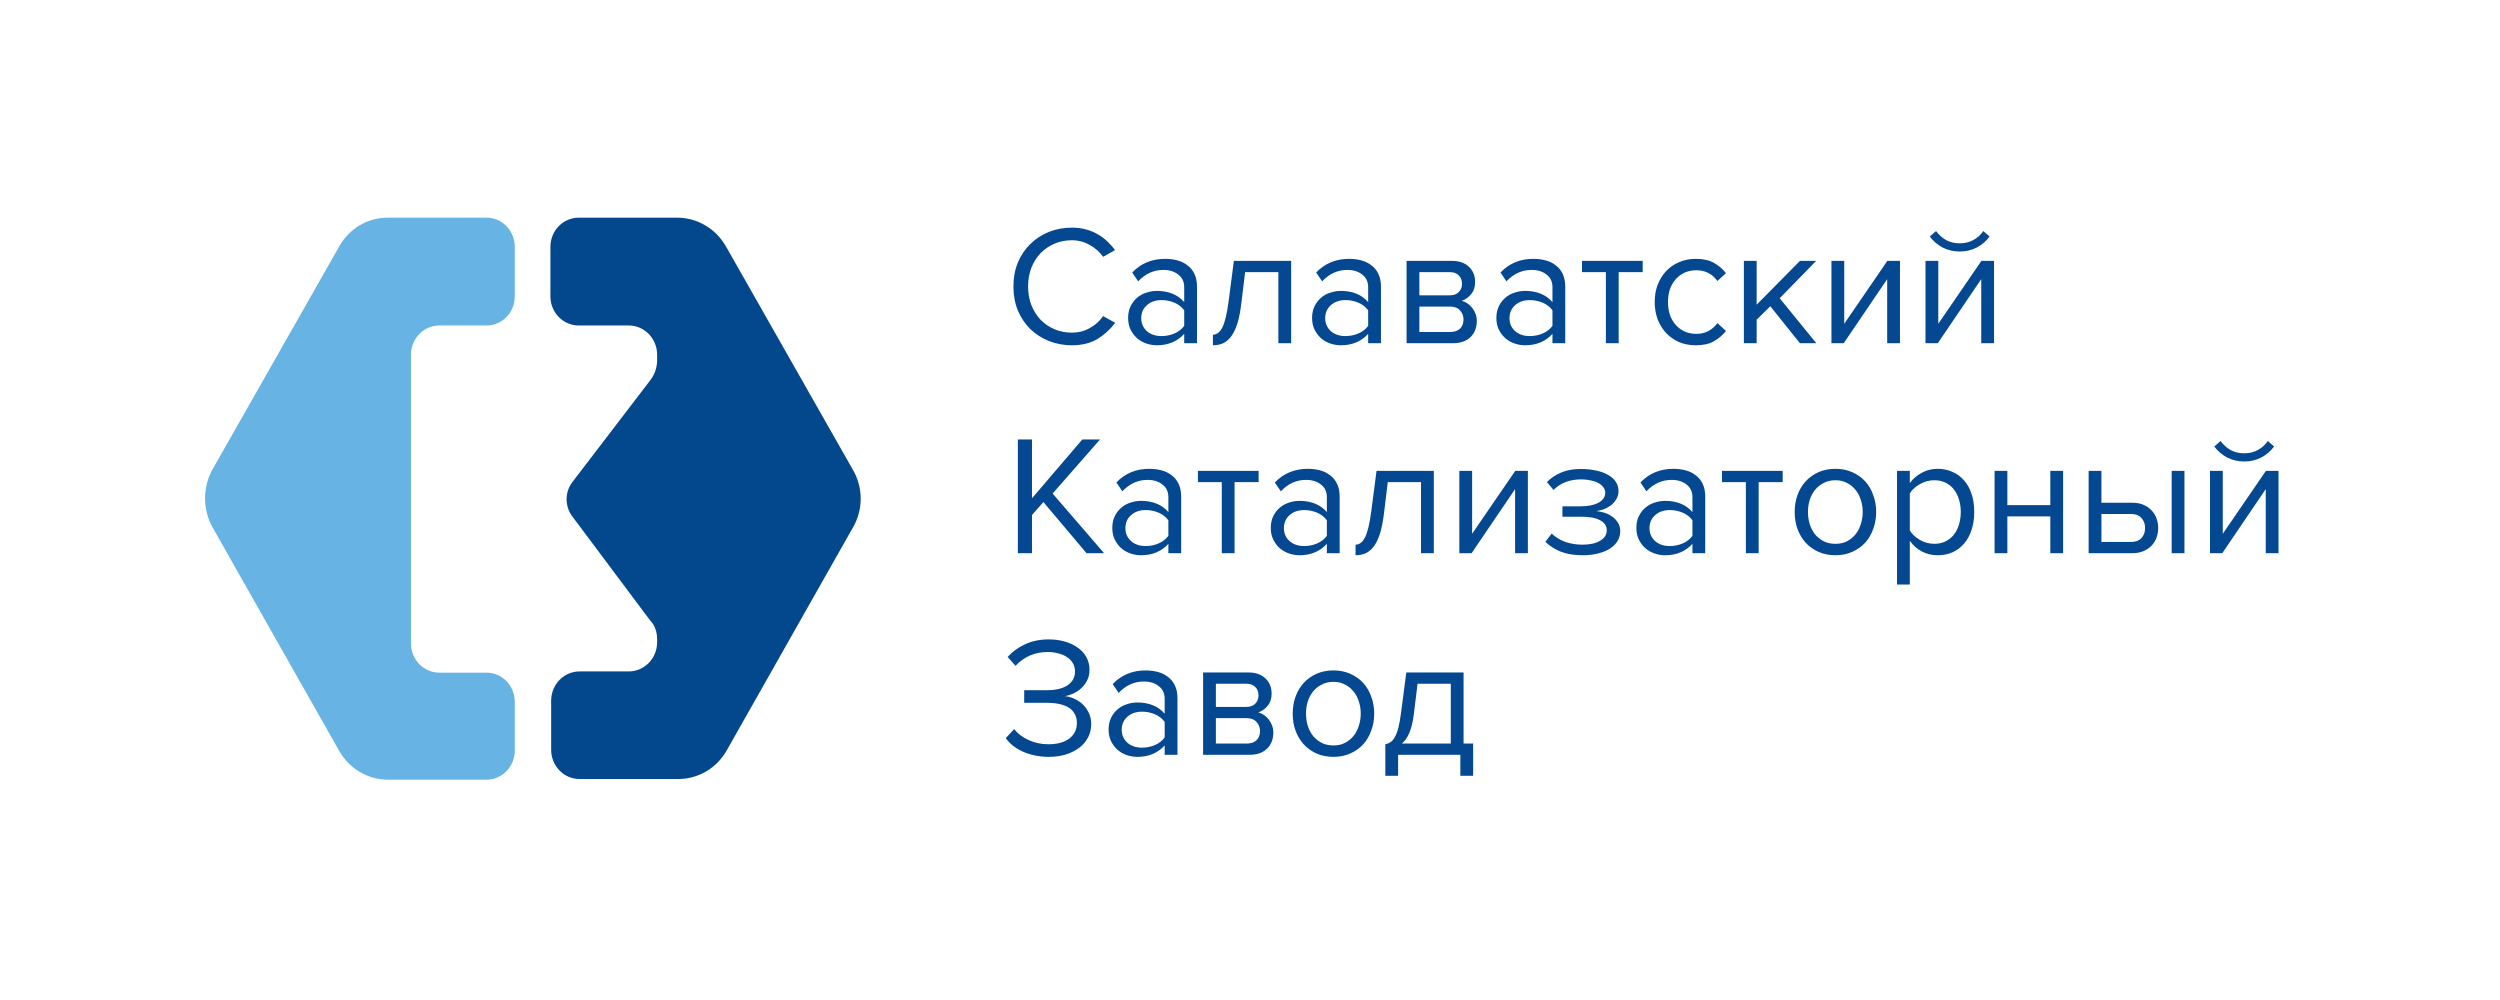
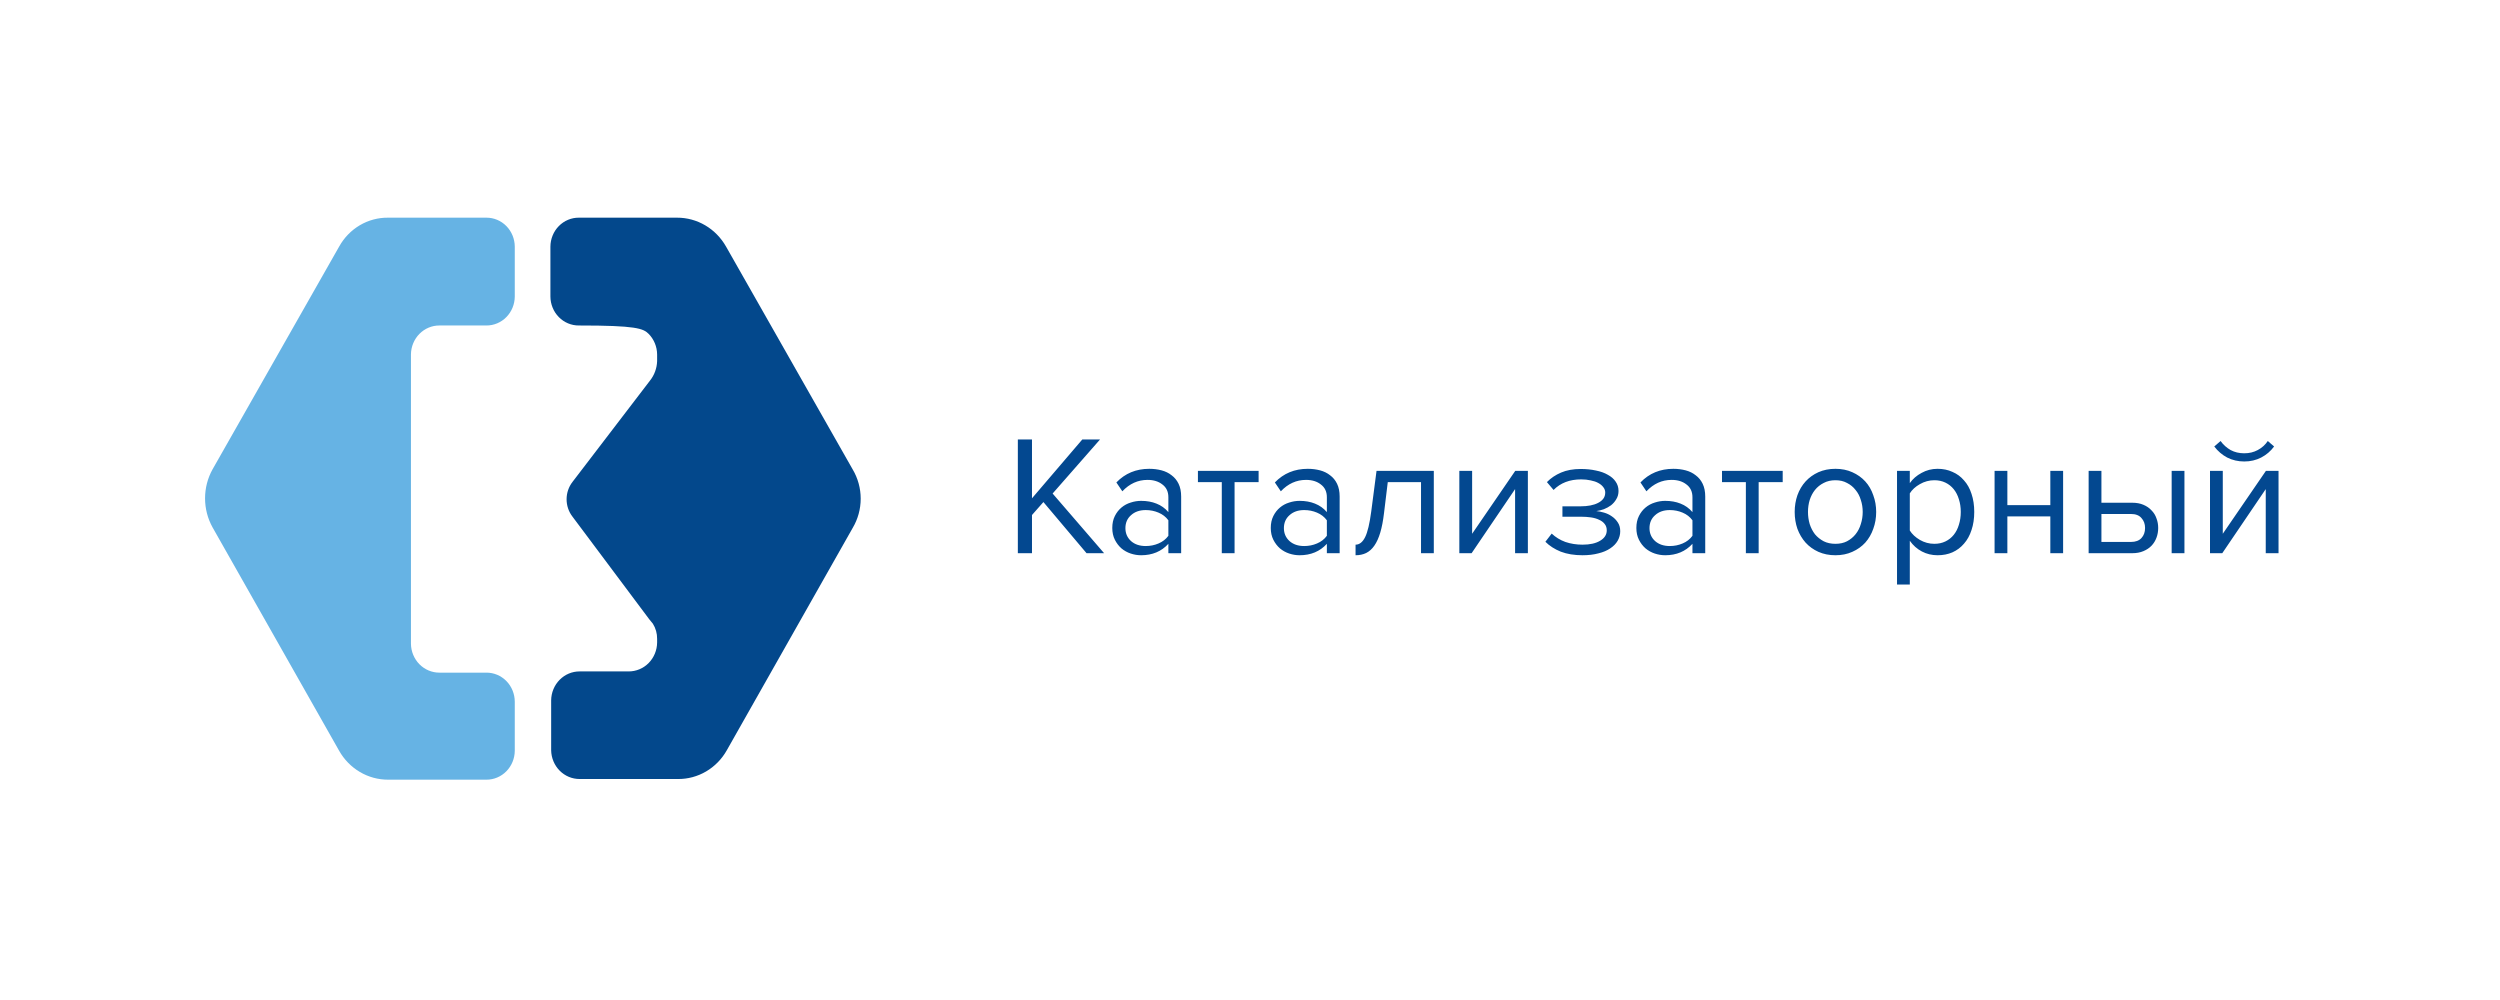
<svg xmlns="http://www.w3.org/2000/svg" width="255" height="102" viewBox="0 0 255 102" fill="none">
  <rect width="255" height="102" fill="white" />
-   <path d="M109.333 35.218C108.499 35.218 107.716 35.073 106.986 34.783C106.267 34.493 105.635 34.088 105.091 33.566C104.557 33.033 104.134 32.401 103.821 31.671C103.52 30.929 103.369 30.111 103.369 29.219C103.369 28.326 103.52 27.515 103.821 26.784C104.134 26.042 104.557 25.411 105.091 24.889C105.635 24.356 106.267 23.944 106.986 23.654C107.716 23.365 108.499 23.22 109.333 23.22C109.844 23.22 110.313 23.278 110.742 23.393C111.182 23.509 111.582 23.672 111.942 23.88C112.313 24.089 112.643 24.332 112.933 24.611C113.234 24.889 113.501 25.19 113.733 25.515L112.516 26.193C112.179 25.706 111.727 25.306 111.159 24.993C110.603 24.669 109.994 24.506 109.333 24.506C108.696 24.506 108.105 24.622 107.56 24.854C107.015 25.086 106.54 25.411 106.134 25.828C105.74 26.245 105.427 26.744 105.195 27.323C104.975 27.891 104.865 28.523 104.865 29.219C104.865 29.903 104.975 30.535 105.195 31.114C105.427 31.694 105.74 32.192 106.134 32.609C106.54 33.027 107.015 33.351 107.56 33.583C108.105 33.815 108.696 33.931 109.333 33.931C109.994 33.931 110.603 33.775 111.159 33.462C111.727 33.149 112.179 32.743 112.516 32.244L113.75 32.922C113.263 33.583 112.66 34.134 111.942 34.574C111.235 35.003 110.365 35.218 109.333 35.218ZM120.789 35.009V34.053C120.082 34.83 119.154 35.218 118.007 35.218C117.647 35.218 117.294 35.16 116.946 35.044C116.598 34.928 116.285 34.754 116.007 34.522C115.729 34.279 115.503 33.983 115.329 33.636C115.155 33.288 115.068 32.888 115.068 32.436C115.068 31.972 115.155 31.566 115.329 31.218C115.503 30.871 115.729 30.581 116.007 30.349C116.285 30.117 116.598 29.949 116.946 29.845C117.294 29.729 117.647 29.671 118.007 29.671C118.586 29.671 119.108 29.764 119.572 29.949C120.047 30.134 120.453 30.424 120.789 30.819V29.306C120.789 28.738 120.586 28.303 120.18 28.002C119.786 27.689 119.282 27.532 118.667 27.532C117.682 27.532 116.824 27.92 116.094 28.697L115.485 27.793C116.378 26.866 117.497 26.402 118.841 26.402C119.282 26.402 119.699 26.454 120.093 26.558C120.487 26.663 120.829 26.831 121.119 27.062C121.421 27.283 121.658 27.573 121.832 27.932C122.006 28.291 122.093 28.726 122.093 29.236V35.009H120.789ZM118.476 34.279C118.94 34.279 119.374 34.192 119.78 34.018C120.198 33.844 120.534 33.583 120.789 33.236V31.653C120.534 31.305 120.198 31.044 119.78 30.871C119.374 30.697 118.94 30.61 118.476 30.61C117.862 30.61 117.363 30.784 116.981 31.131C116.598 31.468 116.407 31.908 116.407 32.453C116.407 32.986 116.598 33.427 116.981 33.775C117.363 34.111 117.862 34.279 118.476 34.279ZM123.716 34.14C124.11 34.14 124.435 33.885 124.69 33.375C124.945 32.865 125.153 31.989 125.316 30.749L125.855 26.61H131.697V35.009H130.393V27.758H127.002L126.62 30.905C126.527 31.694 126.4 32.36 126.237 32.905C126.075 33.45 125.872 33.896 125.629 34.244C125.397 34.58 125.119 34.83 124.794 34.992C124.481 35.142 124.122 35.218 123.716 35.218V34.14ZM139.553 35.009V34.053C138.846 34.83 137.918 35.218 136.771 35.218C136.411 35.218 136.058 35.16 135.71 35.044C135.362 34.928 135.049 34.754 134.771 34.522C134.493 34.279 134.267 33.983 134.093 33.636C133.919 33.288 133.832 32.888 133.832 32.436C133.832 31.972 133.919 31.566 134.093 31.218C134.267 30.871 134.493 30.581 134.771 30.349C135.049 30.117 135.362 29.949 135.71 29.845C136.058 29.729 136.411 29.671 136.771 29.671C137.35 29.671 137.872 29.764 138.336 29.949C138.811 30.134 139.217 30.424 139.553 30.819V29.306C139.553 28.738 139.35 28.303 138.944 28.002C138.55 27.689 138.046 27.532 137.431 27.532C136.446 27.532 135.588 27.92 134.858 28.697L134.249 27.793C135.142 26.866 136.261 26.402 137.605 26.402C138.046 26.402 138.463 26.454 138.857 26.558C139.251 26.663 139.593 26.831 139.883 27.062C140.185 27.283 140.422 27.573 140.596 27.932C140.77 28.291 140.857 28.726 140.857 29.236V35.009H139.553ZM137.24 34.279C137.704 34.279 138.139 34.192 138.544 34.018C138.962 33.844 139.298 33.583 139.553 33.236V31.653C139.298 31.305 138.962 31.044 138.544 30.871C138.139 30.697 137.704 30.61 137.24 30.61C136.626 30.61 136.127 30.784 135.745 31.131C135.362 31.468 135.171 31.908 135.171 32.453C135.171 32.986 135.362 33.427 135.745 33.775C136.127 34.111 136.626 34.279 137.24 34.279ZM143.471 35.009V26.61H148.097C148.839 26.61 149.418 26.813 149.836 27.219C150.253 27.613 150.462 28.129 150.462 28.767C150.462 29.277 150.322 29.694 150.044 30.019C149.778 30.343 149.465 30.564 149.105 30.679C149.314 30.737 149.511 30.83 149.696 30.958C149.882 31.085 150.044 31.242 150.183 31.427C150.322 31.613 150.433 31.815 150.514 32.036C150.595 32.256 150.635 32.488 150.635 32.731C150.635 33.415 150.421 33.966 149.992 34.383C149.563 34.8 148.96 35.009 148.184 35.009H143.471ZM147.923 33.861C148.34 33.861 148.67 33.751 148.914 33.531C149.157 33.299 149.279 32.98 149.279 32.575C149.279 32.239 149.163 31.937 148.931 31.671C148.699 31.404 148.363 31.271 147.923 31.271H144.775V33.861H147.923ZM147.871 30.123C148.276 30.123 148.584 30.013 148.792 29.793C149.012 29.572 149.123 29.294 149.123 28.958C149.123 28.587 149.012 28.297 148.792 28.088C148.584 27.868 148.276 27.758 147.871 27.758H144.775V30.123H147.871ZM158.351 35.009V34.053C157.644 34.83 156.716 35.218 155.569 35.218C155.209 35.218 154.856 35.16 154.508 35.044C154.16 34.928 153.847 34.754 153.569 34.522C153.291 34.279 153.065 33.983 152.891 33.636C152.717 33.288 152.63 32.888 152.63 32.436C152.63 31.972 152.717 31.566 152.891 31.218C153.065 30.871 153.291 30.581 153.569 30.349C153.847 30.117 154.16 29.949 154.508 29.845C154.856 29.729 155.209 29.671 155.569 29.671C156.148 29.671 156.67 29.764 157.134 29.949C157.609 30.134 158.015 30.424 158.351 30.819V29.306C158.351 28.738 158.148 28.303 157.742 28.002C157.348 27.689 156.844 27.532 156.23 27.532C155.244 27.532 154.386 27.92 153.656 28.697L153.047 27.793C153.94 26.866 155.059 26.402 156.403 26.402C156.844 26.402 157.261 26.454 157.655 26.558C158.05 26.663 158.391 26.831 158.681 27.062C158.983 27.283 159.22 27.573 159.394 27.932C159.568 28.291 159.655 28.726 159.655 29.236V35.009H158.351ZM156.038 34.279C156.502 34.279 156.937 34.192 157.342 34.018C157.76 33.844 158.096 33.583 158.351 33.236V31.653C158.096 31.305 157.76 31.044 157.342 30.871C156.937 30.697 156.502 30.61 156.038 30.61C155.424 30.61 154.925 30.784 154.543 31.131C154.16 31.468 153.969 31.908 153.969 32.453C153.969 32.986 154.16 33.427 154.543 33.775C154.925 34.111 155.424 34.279 156.038 34.279ZM163.8 35.009V27.758H161.365V26.61H167.555V27.758H165.104V35.009H163.8ZM172.969 35.218C172.343 35.218 171.77 35.108 171.248 34.887C170.738 34.656 170.297 34.343 169.926 33.948C169.567 33.554 169.283 33.091 169.074 32.557C168.877 32.013 168.779 31.427 168.779 30.801C168.779 30.175 168.877 29.596 169.074 29.062C169.283 28.529 169.567 28.065 169.926 27.671C170.297 27.277 170.738 26.97 171.248 26.75C171.77 26.518 172.343 26.402 172.969 26.402C173.734 26.402 174.355 26.541 174.83 26.819C175.317 27.097 175.723 27.445 176.047 27.862L175.178 28.662C174.899 28.28 174.581 28.002 174.221 27.828C173.874 27.654 173.479 27.567 173.039 27.567C172.587 27.567 172.181 27.648 171.822 27.81C171.474 27.973 171.173 28.199 170.917 28.488C170.662 28.778 170.465 29.12 170.326 29.514C170.199 29.909 170.135 30.337 170.135 30.801C170.135 31.265 170.199 31.7 170.326 32.105C170.465 32.499 170.662 32.841 170.917 33.131C171.173 33.421 171.474 33.647 171.822 33.809C172.181 33.972 172.587 34.053 173.039 34.053C173.92 34.053 174.633 33.688 175.178 32.957L176.047 33.757C175.723 34.175 175.317 34.522 174.83 34.8C174.355 35.079 173.734 35.218 172.969 35.218ZM183.596 35.009L180.57 31.236L179.179 32.609V35.009H177.875V26.61H179.179V31.079L183.596 26.61H185.248L181.527 30.419L185.265 35.009H183.596ZM186.807 35.009V26.61H188.111V33.027L192.51 26.61H193.797V35.009H192.493V28.471L188.059 35.009H186.807ZM196.401 35.009V26.61H197.705V33.027L202.105 26.61H203.392V35.009H202.087V28.471L197.653 35.009H196.401ZM202.939 24.124C202.592 24.599 202.151 24.976 201.618 25.254C201.096 25.521 200.522 25.654 199.896 25.654C199.27 25.654 198.691 25.521 198.158 25.254C197.636 24.976 197.195 24.599 196.836 24.124L197.479 23.567C197.758 23.95 198.1 24.257 198.505 24.489C198.911 24.709 199.375 24.819 199.896 24.819C200.407 24.819 200.864 24.709 201.27 24.489C201.687 24.269 202.029 23.962 202.296 23.567L202.939 24.124Z" fill="#034890" />
  <path d="M110.827 56.426L106.428 51.209L105.263 52.531V56.426H103.82V44.828H105.263V50.827L110.393 44.828H112.201L107.367 50.34L112.618 56.426H110.827ZM119.174 56.426V55.469C118.467 56.246 117.539 56.635 116.392 56.635C116.032 56.635 115.679 56.577 115.331 56.461C114.983 56.345 114.67 56.171 114.392 55.939C114.114 55.696 113.888 55.4 113.714 55.052C113.54 54.704 113.453 54.304 113.453 53.852C113.453 53.389 113.54 52.983 113.714 52.635C113.888 52.287 114.114 51.998 114.392 51.766C114.67 51.534 114.983 51.366 115.331 51.261C115.679 51.146 116.032 51.088 116.392 51.088C116.971 51.088 117.493 51.18 117.956 51.366C118.432 51.551 118.838 51.841 119.174 52.235V50.722C119.174 50.154 118.971 49.72 118.565 49.418C118.171 49.105 117.667 48.949 117.052 48.949C116.067 48.949 115.209 49.337 114.479 50.114L113.87 49.21C114.763 48.282 115.881 47.819 117.226 47.819C117.667 47.819 118.084 47.871 118.478 47.975C118.872 48.079 119.214 48.247 119.504 48.479C119.805 48.7 120.043 48.989 120.217 49.349C120.391 49.708 120.478 50.143 120.478 50.653V56.426H119.174ZM116.861 55.696C117.325 55.696 117.759 55.609 118.165 55.435C118.582 55.261 118.919 55 119.174 54.652V53.07C118.919 52.722 118.582 52.461 118.165 52.287C117.759 52.114 117.325 52.027 116.861 52.027C116.247 52.027 115.748 52.2 115.366 52.548C114.983 52.884 114.792 53.325 114.792 53.87C114.792 54.403 114.983 54.843 115.366 55.191C115.748 55.528 116.247 55.696 116.861 55.696ZM124.622 56.426V49.175H122.188V48.027H128.378V49.175H125.926V56.426H124.622ZM135.34 56.426V55.469C134.633 56.246 133.705 56.635 132.558 56.635C132.198 56.635 131.845 56.577 131.497 56.461C131.149 56.345 130.836 56.171 130.558 55.939C130.28 55.696 130.054 55.4 129.88 55.052C129.706 54.704 129.619 54.304 129.619 53.852C129.619 53.389 129.706 52.983 129.88 52.635C130.054 52.287 130.28 51.998 130.558 51.766C130.836 51.534 131.149 51.366 131.497 51.261C131.845 51.146 132.198 51.088 132.558 51.088C133.137 51.088 133.659 51.18 134.122 51.366C134.598 51.551 135.004 51.841 135.34 52.235V50.722C135.34 50.154 135.137 49.72 134.731 49.418C134.337 49.105 133.833 48.949 133.218 48.949C132.233 48.949 131.375 49.337 130.645 50.114L130.036 49.21C130.929 48.282 132.047 47.819 133.392 47.819C133.833 47.819 134.25 47.871 134.644 47.975C135.038 48.079 135.38 48.247 135.67 48.479C135.971 48.7 136.209 48.989 136.383 49.349C136.557 49.708 136.644 50.143 136.644 50.653V56.426H135.34ZM133.027 55.696C133.491 55.696 133.925 55.609 134.331 55.435C134.748 55.261 135.085 55 135.34 54.652V53.07C135.085 52.722 134.748 52.461 134.331 52.287C133.925 52.114 133.491 52.027 133.027 52.027C132.413 52.027 131.914 52.2 131.532 52.548C131.149 52.884 130.958 53.325 130.958 53.87C130.958 54.403 131.149 54.843 131.532 55.191C131.914 55.528 132.413 55.696 133.027 55.696ZM138.267 55.556C138.661 55.556 138.986 55.301 139.241 54.791C139.496 54.281 139.704 53.406 139.867 52.166L140.406 48.027H146.248V56.426H144.944V49.175H141.553L141.171 52.322C141.078 53.111 140.951 53.777 140.788 54.322C140.626 54.867 140.423 55.313 140.18 55.661C139.948 55.997 139.67 56.246 139.345 56.408C139.032 56.559 138.673 56.635 138.267 56.635V55.556ZM148.852 56.426V48.027H150.157V54.444L154.556 48.027H155.843V56.426H154.539V49.888L150.104 56.426H148.852ZM161.42 56.635C160.574 56.635 159.832 56.513 159.194 56.269C158.568 56.014 158.047 55.678 157.629 55.261L158.273 54.426C158.667 54.797 159.131 55.081 159.664 55.278C160.209 55.464 160.794 55.556 161.42 55.556C162.174 55.556 162.771 55.423 163.211 55.157C163.663 54.89 163.889 54.536 163.889 54.096C163.889 53.841 163.82 53.626 163.681 53.452C163.542 53.267 163.35 53.122 163.107 53.018C162.875 52.902 162.597 52.821 162.272 52.774C161.959 52.728 161.617 52.705 161.246 52.705H159.368V51.644H161.246C161.594 51.644 161.919 51.615 162.22 51.557C162.521 51.499 162.782 51.412 163.003 51.296C163.234 51.18 163.414 51.035 163.542 50.861C163.669 50.688 163.733 50.479 163.733 50.236C163.733 50.038 163.669 49.859 163.542 49.697C163.414 49.523 163.24 49.378 163.02 49.262C162.811 49.146 162.556 49.059 162.255 49.001C161.953 48.931 161.629 48.897 161.281 48.897C160.11 48.897 159.171 49.256 158.464 49.975L157.786 49.175C158.18 48.769 158.661 48.444 159.229 48.201C159.797 47.958 160.464 47.836 161.229 47.836C161.797 47.836 162.313 47.888 162.777 47.992C163.252 48.085 163.658 48.23 163.994 48.427C164.341 48.613 164.608 48.844 164.794 49.123C164.991 49.401 165.089 49.72 165.089 50.079C165.089 50.392 165.014 50.67 164.863 50.914C164.724 51.157 164.544 51.366 164.324 51.54C164.104 51.702 163.86 51.835 163.594 51.94C163.327 52.032 163.072 52.096 162.829 52.131C163.072 52.154 163.333 52.206 163.611 52.287C163.901 52.369 164.168 52.496 164.411 52.67C164.654 52.832 164.857 53.041 165.02 53.296C165.182 53.539 165.263 53.835 165.263 54.183C165.263 54.531 165.176 54.855 165.002 55.157C164.828 55.458 164.573 55.719 164.237 55.939C163.913 56.159 163.513 56.327 163.037 56.443C162.562 56.571 162.023 56.635 161.42 56.635ZM172.63 56.426V55.469C171.923 56.246 170.996 56.635 169.848 56.635C169.489 56.635 169.135 56.577 168.787 56.461C168.44 56.345 168.127 56.171 167.848 55.939C167.57 55.696 167.344 55.4 167.17 55.052C166.996 54.704 166.909 54.304 166.909 53.852C166.909 53.389 166.996 52.983 167.17 52.635C167.344 52.287 167.57 51.998 167.848 51.766C168.127 51.534 168.44 51.366 168.787 51.261C169.135 51.146 169.489 51.088 169.848 51.088C170.428 51.088 170.949 51.18 171.413 51.366C171.888 51.551 172.294 51.841 172.63 52.235V50.722C172.63 50.154 172.427 49.72 172.022 49.418C171.627 49.105 171.123 48.949 170.509 48.949C169.523 48.949 168.666 49.337 167.935 50.114L167.327 49.21C168.219 48.282 169.338 47.819 170.683 47.819C171.123 47.819 171.54 47.871 171.935 47.975C172.329 48.079 172.671 48.247 172.961 48.479C173.262 48.7 173.5 48.989 173.673 49.349C173.847 49.708 173.934 50.143 173.934 50.653V56.426H172.63ZM170.317 55.696C170.781 55.696 171.216 55.609 171.622 55.435C172.039 55.261 172.375 55 172.63 54.652V53.07C172.375 52.722 172.039 52.461 171.622 52.287C171.216 52.114 170.781 52.027 170.317 52.027C169.703 52.027 169.205 52.2 168.822 52.548C168.44 52.884 168.248 53.325 168.248 53.87C168.248 54.403 168.44 54.843 168.822 55.191C169.205 55.528 169.703 55.696 170.317 55.696ZM178.079 56.426V49.175H175.644V48.027H181.835V49.175H179.383V56.426H178.079ZM187.214 56.635C186.576 56.635 185.997 56.519 185.475 56.287C184.965 56.055 184.53 55.742 184.171 55.348C183.811 54.942 183.533 54.473 183.336 53.939C183.151 53.406 183.058 52.832 183.058 52.218C183.058 51.615 183.151 51.047 183.336 50.514C183.533 49.969 183.811 49.499 184.171 49.105C184.53 48.711 184.965 48.398 185.475 48.166C185.997 47.934 186.576 47.819 187.214 47.819C187.851 47.819 188.425 47.934 188.935 48.166C189.457 48.398 189.897 48.711 190.257 49.105C190.616 49.499 190.889 49.969 191.074 50.514C191.271 51.047 191.37 51.615 191.37 52.218C191.37 52.832 191.271 53.406 191.074 53.939C190.889 54.473 190.616 54.942 190.257 55.348C189.897 55.742 189.457 56.055 188.935 56.287C188.425 56.519 187.851 56.635 187.214 56.635ZM187.214 55.469C187.666 55.469 188.06 55.383 188.396 55.209C188.744 55.023 189.034 54.786 189.266 54.496C189.509 54.194 189.689 53.847 189.805 53.452C189.932 53.058 189.996 52.647 189.996 52.218C189.996 51.789 189.932 51.383 189.805 51.001C189.689 50.606 189.509 50.264 189.266 49.975C189.034 49.673 188.744 49.436 188.396 49.262C188.06 49.076 187.666 48.984 187.214 48.984C186.762 48.984 186.362 49.076 186.014 49.262C185.666 49.436 185.371 49.673 185.127 49.975C184.895 50.264 184.716 50.606 184.588 51.001C184.472 51.383 184.414 51.789 184.414 52.218C184.414 52.647 184.472 53.058 184.588 53.452C184.716 53.847 184.895 54.194 185.127 54.496C185.371 54.786 185.666 55.023 186.014 55.209C186.362 55.383 186.762 55.469 187.214 55.469ZM197.634 56.635C197.055 56.635 196.521 56.507 196.034 56.252C195.548 55.997 195.136 55.632 194.8 55.157V59.625H193.496V48.027H194.8V49.279C195.101 48.85 195.501 48.502 196 48.236C196.498 47.958 197.043 47.819 197.634 47.819C198.191 47.819 198.695 47.923 199.147 48.132C199.611 48.329 200.005 48.618 200.329 49.001C200.666 49.372 200.921 49.83 201.095 50.375C201.28 50.919 201.373 51.534 201.373 52.218C201.373 52.902 201.28 53.516 201.095 54.061C200.921 54.606 200.666 55.07 200.329 55.452C200.005 55.835 199.611 56.13 199.147 56.339C198.695 56.536 198.191 56.635 197.634 56.635ZM197.304 55.469C197.721 55.469 198.098 55.388 198.434 55.226C198.77 55.064 199.054 54.838 199.286 54.548C199.518 54.258 199.692 53.916 199.808 53.522C199.935 53.116 199.999 52.681 199.999 52.218C199.999 51.754 199.935 51.325 199.808 50.931C199.692 50.537 199.518 50.195 199.286 49.905C199.054 49.615 198.77 49.389 198.434 49.227C198.098 49.065 197.721 48.984 197.304 48.984C196.782 48.984 196.289 49.117 195.826 49.383C195.374 49.639 195.032 49.952 194.8 50.322V54.113C195.032 54.484 195.374 54.803 195.826 55.07C196.289 55.336 196.782 55.469 197.304 55.469ZM203.447 56.426V48.027H204.751V51.522H209.133V48.027H210.437V56.426H209.133V52.67H204.751V56.426H203.447ZM214.345 48.027V51.279H217.492C217.921 51.279 218.298 51.348 218.623 51.487C218.959 51.627 219.237 51.818 219.457 52.061C219.689 52.293 219.857 52.566 219.962 52.879C220.078 53.18 220.136 53.505 220.136 53.852C220.136 54.2 220.078 54.531 219.962 54.843C219.846 55.157 219.678 55.429 219.457 55.661C219.237 55.893 218.959 56.078 218.623 56.217C218.298 56.356 217.921 56.426 217.492 56.426H213.041V48.027H214.345ZM214.345 52.426V55.278H217.353C217.829 55.278 218.188 55.145 218.431 54.878C218.675 54.612 218.797 54.27 218.797 53.852C218.797 53.447 218.675 53.111 218.431 52.844C218.2 52.566 217.84 52.426 217.353 52.426H214.345ZM221.509 56.426V48.027H222.813V56.426H221.509ZM225.42 56.426V48.027H226.724V54.444L231.124 48.027H232.41V56.426H231.106V49.888L226.672 56.426H225.42ZM231.958 45.541C231.611 46.016 231.17 46.393 230.637 46.671C230.115 46.938 229.541 47.071 228.915 47.071C228.289 47.071 227.71 46.938 227.176 46.671C226.655 46.393 226.214 46.016 225.855 45.541L226.498 44.984C226.776 45.367 227.118 45.674 227.524 45.906C227.93 46.126 228.394 46.236 228.915 46.236C229.425 46.236 229.883 46.126 230.289 45.906C230.706 45.685 231.048 45.378 231.315 44.984L231.958 45.541Z" fill="#034890" />
-   <path d="M106.956 77.2C106.446 77.2 105.965 77.147 105.512 77.043C105.072 76.95 104.66 76.817 104.278 76.643C103.907 76.469 103.577 76.266 103.287 76.034C103.009 75.803 102.777 75.553 102.591 75.287L103.443 74.365C103.791 74.817 104.278 75.188 104.904 75.478C105.53 75.768 106.202 75.913 106.921 75.913C107.837 75.913 108.55 75.722 109.06 75.339C109.581 74.945 109.842 74.412 109.842 73.739C109.842 73.38 109.767 73.073 109.616 72.818C109.477 72.551 109.274 72.337 109.008 72.174C108.741 72.012 108.422 71.89 108.051 71.809C107.68 71.728 107.275 71.687 106.834 71.687H104.469V70.401H106.834C107.217 70.401 107.576 70.366 107.912 70.296C108.26 70.215 108.561 70.099 108.816 69.948C109.071 69.786 109.274 69.589 109.425 69.357C109.576 69.114 109.651 68.824 109.651 68.488C109.651 68.163 109.576 67.879 109.425 67.636C109.286 67.392 109.089 67.189 108.834 67.027C108.579 66.853 108.283 66.726 107.947 66.645C107.611 66.552 107.251 66.505 106.869 66.505C105.559 66.505 104.463 66.975 103.582 67.914L102.782 67.01C103.223 66.5 103.797 66.077 104.504 65.74C105.223 65.393 106.046 65.219 106.973 65.219C107.541 65.219 108.074 65.288 108.573 65.427C109.083 65.567 109.523 65.769 109.894 66.036C110.277 66.291 110.578 66.616 110.799 67.01C111.019 67.392 111.129 67.827 111.129 68.314C111.129 68.731 111.048 69.096 110.886 69.409C110.723 69.722 110.52 69.989 110.277 70.209C110.034 70.43 109.761 70.609 109.46 70.748C109.17 70.876 108.892 70.963 108.625 71.009C108.892 71.032 109.181 71.108 109.494 71.235C109.807 71.363 110.097 71.542 110.364 71.774C110.631 72.006 110.851 72.296 111.025 72.644C111.21 72.992 111.303 73.397 111.303 73.861C111.303 74.348 111.199 74.794 110.99 75.2C110.781 75.606 110.486 75.959 110.103 76.26C109.721 76.55 109.263 76.782 108.729 76.956C108.196 77.118 107.605 77.2 106.956 77.2ZM118.797 76.991V76.034C118.09 76.811 117.163 77.2 116.015 77.2C115.656 77.2 115.302 77.141 114.954 77.026C114.606 76.91 114.293 76.736 114.015 76.504C113.737 76.26 113.511 75.965 113.337 75.617C113.163 75.269 113.076 74.869 113.076 74.417C113.076 73.954 113.163 73.548 113.337 73.2C113.511 72.852 113.737 72.562 114.015 72.331C114.293 72.099 114.606 71.931 114.954 71.826C115.302 71.71 115.656 71.653 116.015 71.653C116.595 71.653 117.116 71.745 117.58 71.931C118.055 72.116 118.461 72.406 118.797 72.8V71.287C118.797 70.719 118.594 70.285 118.189 69.983C117.794 69.67 117.29 69.514 116.676 69.514C115.69 69.514 114.833 69.902 114.102 70.679L113.494 69.775C114.386 68.847 115.505 68.383 116.85 68.383C117.29 68.383 117.707 68.436 118.102 68.54C118.496 68.644 118.838 68.812 119.128 69.044C119.429 69.264 119.667 69.554 119.84 69.914C120.014 70.273 120.101 70.708 120.101 71.218V76.991H118.797ZM116.484 76.26C116.948 76.26 117.383 76.174 117.789 76C118.206 75.826 118.542 75.565 118.797 75.217V73.635C118.542 73.287 118.206 73.026 117.789 72.852C117.383 72.678 116.948 72.591 116.484 72.591C115.87 72.591 115.372 72.765 114.989 73.113C114.606 73.449 114.415 73.89 114.415 74.435C114.415 74.968 114.606 75.409 114.989 75.756C115.372 76.092 115.87 76.26 116.484 76.26ZM122.716 76.991V68.592H127.341C128.083 68.592 128.662 68.795 129.08 69.201C129.497 69.595 129.706 70.111 129.706 70.748C129.706 71.258 129.567 71.676 129.288 72C129.022 72.325 128.709 72.545 128.349 72.661C128.558 72.719 128.755 72.812 128.941 72.939C129.126 73.067 129.288 73.223 129.428 73.409C129.567 73.594 129.677 73.797 129.758 74.017C129.839 74.238 129.88 74.469 129.88 74.713C129.88 75.397 129.665 75.948 129.236 76.365C128.807 76.782 128.205 76.991 127.428 76.991H122.716ZM127.167 75.843C127.584 75.843 127.915 75.733 128.158 75.513C128.402 75.281 128.523 74.962 128.523 74.556C128.523 74.22 128.407 73.919 128.176 73.652C127.944 73.386 127.608 73.252 127.167 73.252H124.02V75.843H127.167ZM127.115 72.105C127.521 72.105 127.828 71.995 128.036 71.774C128.257 71.554 128.367 71.276 128.367 70.94C128.367 70.569 128.257 70.279 128.036 70.07C127.828 69.85 127.521 69.74 127.115 69.74H124.02V72.105H127.115ZM136.013 77.2C135.375 77.2 134.796 77.084 134.274 76.852C133.764 76.62 133.329 76.307 132.97 75.913C132.61 75.507 132.332 75.037 132.135 74.504C131.95 73.971 131.857 73.397 131.857 72.783C131.857 72.18 131.95 71.612 132.135 71.079C132.332 70.534 132.61 70.064 132.97 69.67C133.329 69.276 133.764 68.963 134.274 68.731C134.796 68.499 135.375 68.383 136.013 68.383C136.65 68.383 137.224 68.499 137.734 68.731C138.256 68.963 138.696 69.276 139.056 69.67C139.415 70.064 139.688 70.534 139.873 71.079C140.07 71.612 140.169 72.18 140.169 72.783C140.169 73.397 140.07 73.971 139.873 74.504C139.688 75.037 139.415 75.507 139.056 75.913C138.696 76.307 138.256 76.62 137.734 76.852C137.224 77.084 136.65 77.2 136.013 77.2ZM136.013 76.034C136.465 76.034 136.859 75.948 137.195 75.774C137.543 75.588 137.833 75.35 138.065 75.061C138.308 74.759 138.488 74.412 138.604 74.017C138.731 73.623 138.795 73.212 138.795 72.783C138.795 72.354 138.731 71.948 138.604 71.566C138.488 71.171 138.308 70.829 138.065 70.54C137.833 70.238 137.543 70.001 137.195 69.827C136.859 69.641 136.465 69.549 136.013 69.549C135.561 69.549 135.161 69.641 134.813 69.827C134.465 70.001 134.17 70.238 133.926 70.54C133.694 70.829 133.515 71.171 133.387 71.566C133.271 71.948 133.213 72.354 133.213 72.783C133.213 73.212 133.271 73.623 133.387 74.017C133.515 74.412 133.694 74.759 133.926 75.061C134.17 75.35 134.465 75.588 134.813 75.774C135.161 75.948 135.561 76.034 136.013 76.034ZM141.304 75.913C141.501 75.878 141.675 75.808 141.825 75.704C141.988 75.6 142.132 75.432 142.26 75.2C142.399 74.968 142.521 74.655 142.625 74.261C142.729 73.867 142.822 73.357 142.903 72.731L143.442 68.592H149.285V75.843H150.259V79.13H148.955V76.991H142.608V79.13H141.304V75.913ZM144.207 72.887C144.103 73.687 143.947 74.319 143.738 74.782C143.541 75.246 143.292 75.6 142.99 75.843H147.981V69.74H144.59L144.207 72.887Z" fill="#034890" />
  <g clip-path="url(#clip0_1248_21)">
    <path d="M44.821 68.609C44.058 68.612 43.324 68.304 42.78 67.751C42.236 67.199 41.926 66.447 41.917 65.66V36.149C41.926 35.361 42.236 34.61 42.78 34.057C43.324 33.505 44.058 33.197 44.821 33.2H49.614C50.376 33.203 51.109 32.894 51.651 32.341C52.193 31.789 52.501 31.037 52.507 30.251V25.152C52.501 24.366 52.193 23.614 51.651 23.061C51.109 22.509 50.376 22.2 49.614 22.203H39.592C38.579 22.19 37.581 22.457 36.702 22.975C35.823 23.494 35.094 24.245 34.592 25.152L21.677 47.877C21.178 48.776 20.916 49.795 20.916 50.831C20.916 51.867 21.178 52.886 21.677 53.786L34.592 76.578C35.101 77.478 35.831 78.225 36.709 78.742C37.587 79.26 38.581 79.531 39.592 79.527H49.614C50.376 79.53 51.109 79.221 51.651 78.668C52.193 78.116 52.501 77.364 52.507 76.578V71.569C52.505 71.179 52.429 70.793 52.283 70.433C52.137 70.073 51.923 69.746 51.655 69.471C51.386 69.197 51.068 68.979 50.718 68.831C50.367 68.683 49.992 68.608 49.614 68.609H44.821Z" fill="#66B3E4" />
-     <path d="M86.972 47.877L74.057 25.152C73.547 24.252 72.817 23.505 71.94 22.988C71.062 22.47 70.068 22.2 69.057 22.203H59.046C58.667 22.2 58.292 22.274 57.941 22.421C57.591 22.567 57.271 22.784 57.002 23.058C56.732 23.331 56.517 23.657 56.37 24.017C56.222 24.376 56.145 24.762 56.142 25.152V30.251C56.145 30.641 56.222 31.027 56.37 31.386C56.517 31.746 56.732 32.072 57.002 32.345C57.271 32.619 57.591 32.836 57.941 32.982C58.292 33.129 58.667 33.203 59.046 33.2H64.122C64.886 33.197 65.62 33.505 66.164 34.057C66.708 34.61 67.018 35.361 67.026 36.149V36.835C67.002 37.564 66.745 38.265 66.295 38.827L58.391 49.16C58.003 49.662 57.792 50.285 57.792 50.927C57.792 51.569 58.003 52.192 58.391 52.694L66.229 63.173C66.371 63.319 66.448 63.465 66.59 63.612C66.881 64.074 67.033 64.614 67.026 65.165V65.536C67.018 66.323 66.708 67.075 66.164 67.628C65.62 68.18 64.886 68.488 64.122 68.485H59.122C58.359 68.482 57.625 68.79 57.081 69.343C56.537 69.895 56.227 70.647 56.218 71.434V76.533C56.233 77.316 56.545 78.062 57.089 78.61C57.632 79.157 58.363 79.462 59.122 79.459H69.133C70.147 79.471 71.146 79.204 72.027 78.685C72.907 78.167 73.638 77.416 74.144 76.51L86.972 53.853C87.507 52.955 87.791 51.92 87.791 50.865C87.791 49.81 87.507 48.776 86.972 47.877Z" fill="#03488C" />
+     <path d="M86.972 47.877L74.057 25.152C73.547 24.252 72.817 23.505 71.94 22.988C71.062 22.47 70.068 22.2 69.057 22.203H59.046C58.667 22.2 58.292 22.274 57.941 22.421C57.591 22.567 57.271 22.784 57.002 23.058C56.732 23.331 56.517 23.657 56.37 24.017C56.222 24.376 56.145 24.762 56.142 25.152V30.251C56.145 30.641 56.222 31.027 56.37 31.386C56.517 31.746 56.732 32.072 57.002 32.345C57.271 32.619 57.591 32.836 57.941 32.982C58.292 33.129 58.667 33.203 59.046 33.2C64.886 33.197 65.62 33.505 66.164 34.057C66.708 34.61 67.018 35.361 67.026 36.149V36.835C67.002 37.564 66.745 38.265 66.295 38.827L58.391 49.16C58.003 49.662 57.792 50.285 57.792 50.927C57.792 51.569 58.003 52.192 58.391 52.694L66.229 63.173C66.371 63.319 66.448 63.465 66.59 63.612C66.881 64.074 67.033 64.614 67.026 65.165V65.536C67.018 66.323 66.708 67.075 66.164 67.628C65.62 68.18 64.886 68.488 64.122 68.485H59.122C58.359 68.482 57.625 68.79 57.081 69.343C56.537 69.895 56.227 70.647 56.218 71.434V76.533C56.233 77.316 56.545 78.062 57.089 78.61C57.632 79.157 58.363 79.462 59.122 79.459H69.133C70.147 79.471 71.146 79.204 72.027 78.685C72.907 78.167 73.638 77.416 74.144 76.51L86.972 53.853C87.507 52.955 87.791 51.92 87.791 50.865C87.791 49.81 87.507 48.776 86.972 47.877Z" fill="#03488C" />
  </g>
  <defs>
    <clipPath id="clip0_1248_21">
      <rect width="66.877" height="57.324" fill="white" transform="translate(20.913 22.203)" />
    </clipPath>
  </defs>
</svg>